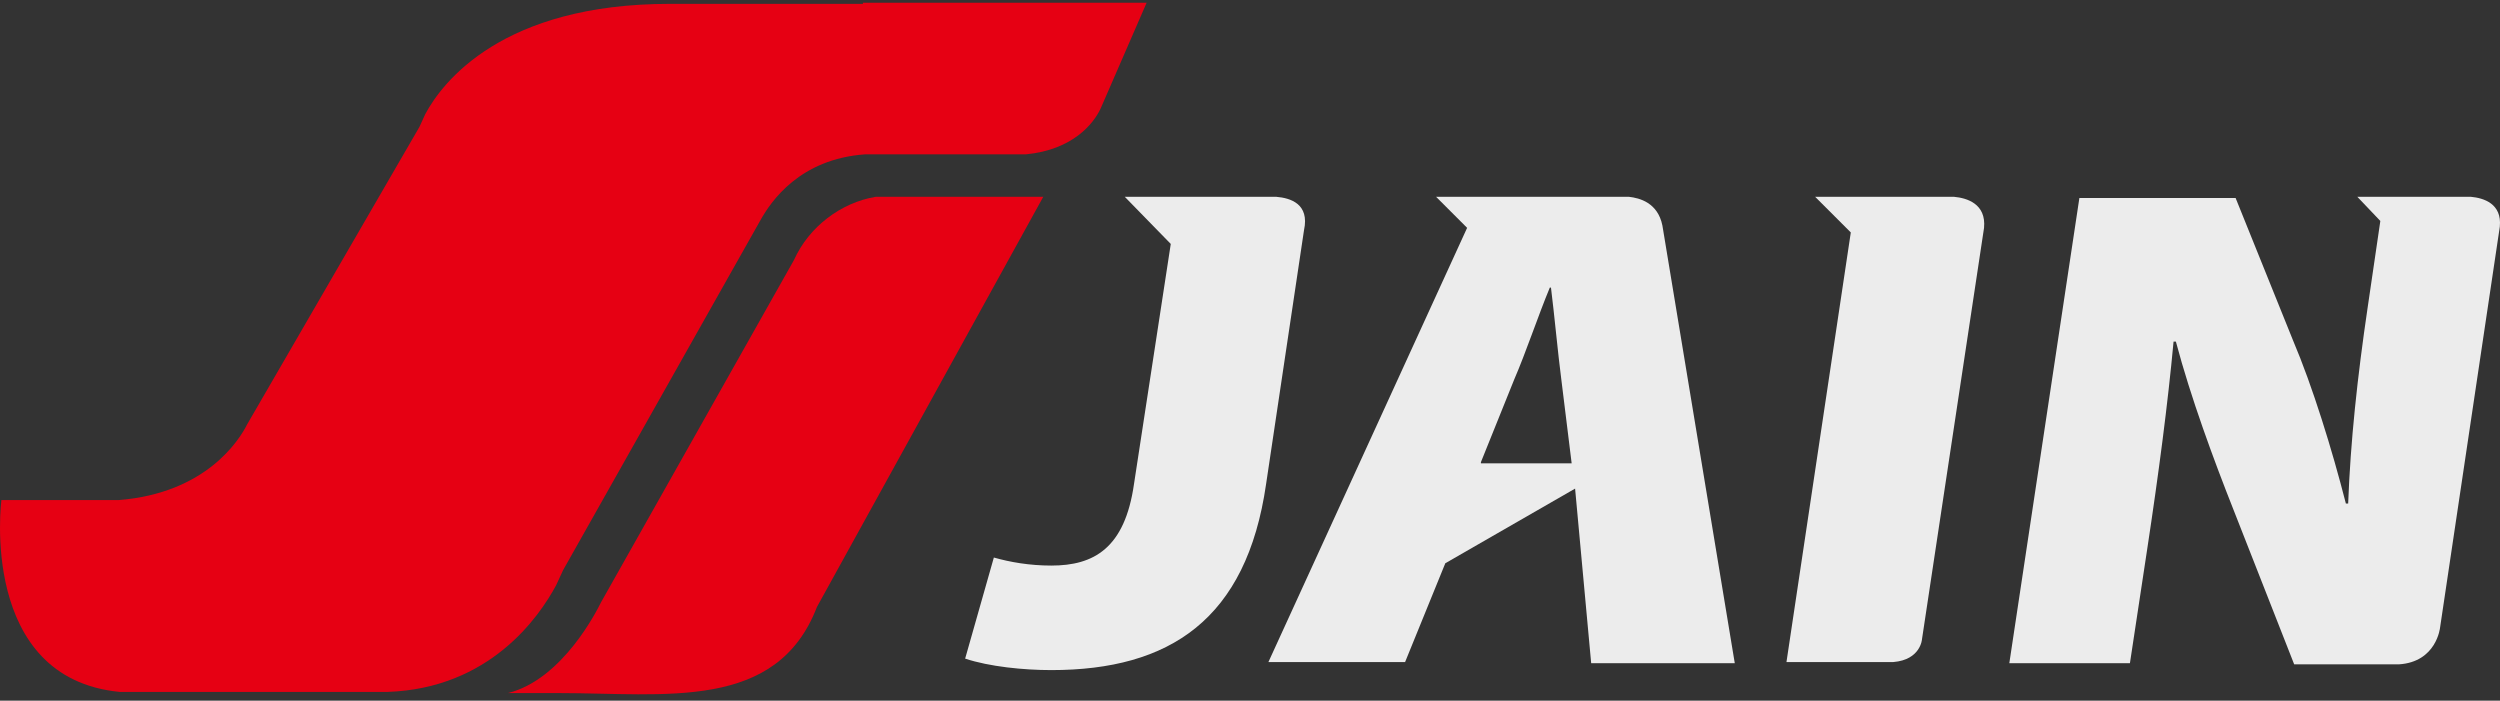
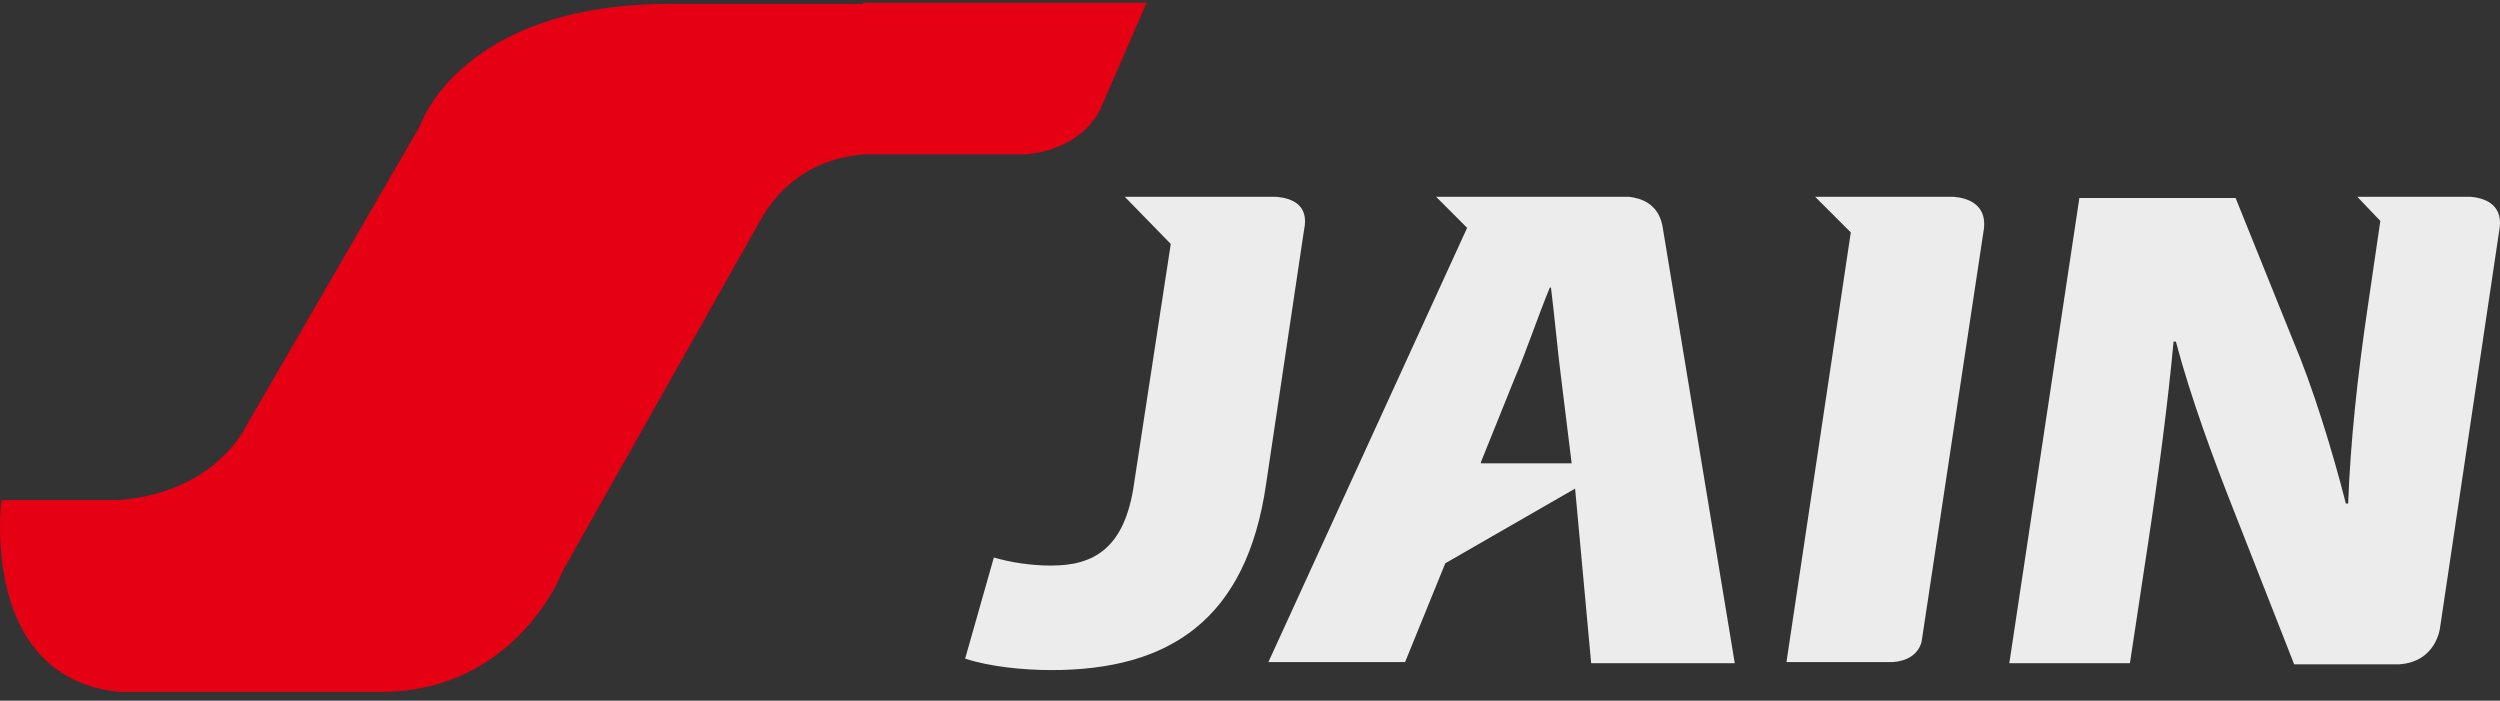
<svg xmlns="http://www.w3.org/2000/svg" width="157" height="44" viewBox="0 0 157 44" fill="none">
  <rect x="0" y="0" width="157" height="44" fill="#333333" stroke="none" />
  <path d="M54.191 0.242H47.337H42.071C31.539 0.242 27.788 5.148 26.706 7.168L26.345 7.961L15.524 26.645C15.02 27.655 12.928 30.973 7.445 31.406H0.087C0.087 31.406 -1.356 42.587 7.517 43.453H24.325C30.746 43.237 33.848 38.764 34.93 36.744L35.362 35.806L47.77 13.804C48.419 12.65 50.223 9.981 54.335 9.692H64.434C67.392 9.404 68.69 7.745 69.123 6.807L72.009 0.17H54.191V0.242Z" fill="#E60013" />
-   <path d="M54.984 12.361C52.82 12.722 50.8 14.237 49.862 16.329L37.743 37.826C37.527 38.259 35.362 42.659 31.9 43.525H35.074C41.783 43.525 48.78 44.679 51.305 38.115L65.516 12.361H54.984Z" fill="#E60013" />
  <path d="M80.161 12.361H76.842H73.957H70.638L73.524 15.319L71.215 30.396C70.638 34.436 68.691 35.518 66.022 35.518C64.651 35.518 63.425 35.301 62.414 35.013L60.611 41.361C62.126 41.866 64.29 42.082 66.022 42.082C73.452 42.082 78.285 38.908 79.511 30.396L81.892 14.453C82.253 12.794 81.026 12.434 80.161 12.361Z" fill="#ECECEC" />
  <path d="M104.399 14.165C104.11 12.722 102.956 12.434 102.307 12.361H96.464H93.001H90.188L92.135 14.309L79.656 41.577H88.24L90.765 35.373L98.916 30.684L99.926 41.65H108.944L104.399 14.165ZM93.001 29.025L95.093 23.831C95.814 22.172 96.608 19.792 97.329 18.06H97.401C97.618 19.792 97.834 22.172 98.051 23.831L98.7 29.097H93.001V29.025Z" fill="#ECECEC" />
  <path d="M122.722 12.361H120.197H116.518H113.993L116.23 14.598L112.19 41.577H118.899C120.63 41.433 120.702 40.135 120.702 40.135L124.598 14.309C124.742 12.794 123.516 12.434 122.722 12.361Z" fill="#ECECEC" />
  <path d="M153.236 39.413L156.988 14.237C157.132 12.794 155.978 12.434 155.184 12.361H154.246H149.702H148.042L149.485 13.876L148.692 19.287C148.042 23.687 147.61 27.727 147.465 31.622H147.321C146.455 28.232 145.229 24.264 144.003 21.379L140.396 12.434H130.585L126.185 41.65H133.759L134.841 34.508C135.563 29.747 136.14 25.346 136.5 21.451H136.645C137.582 24.985 139.025 28.881 140.252 31.983L144.075 41.722H150.639C153.02 41.577 153.236 39.413 153.236 39.413Z" fill="#ECECEC" />
</svg>